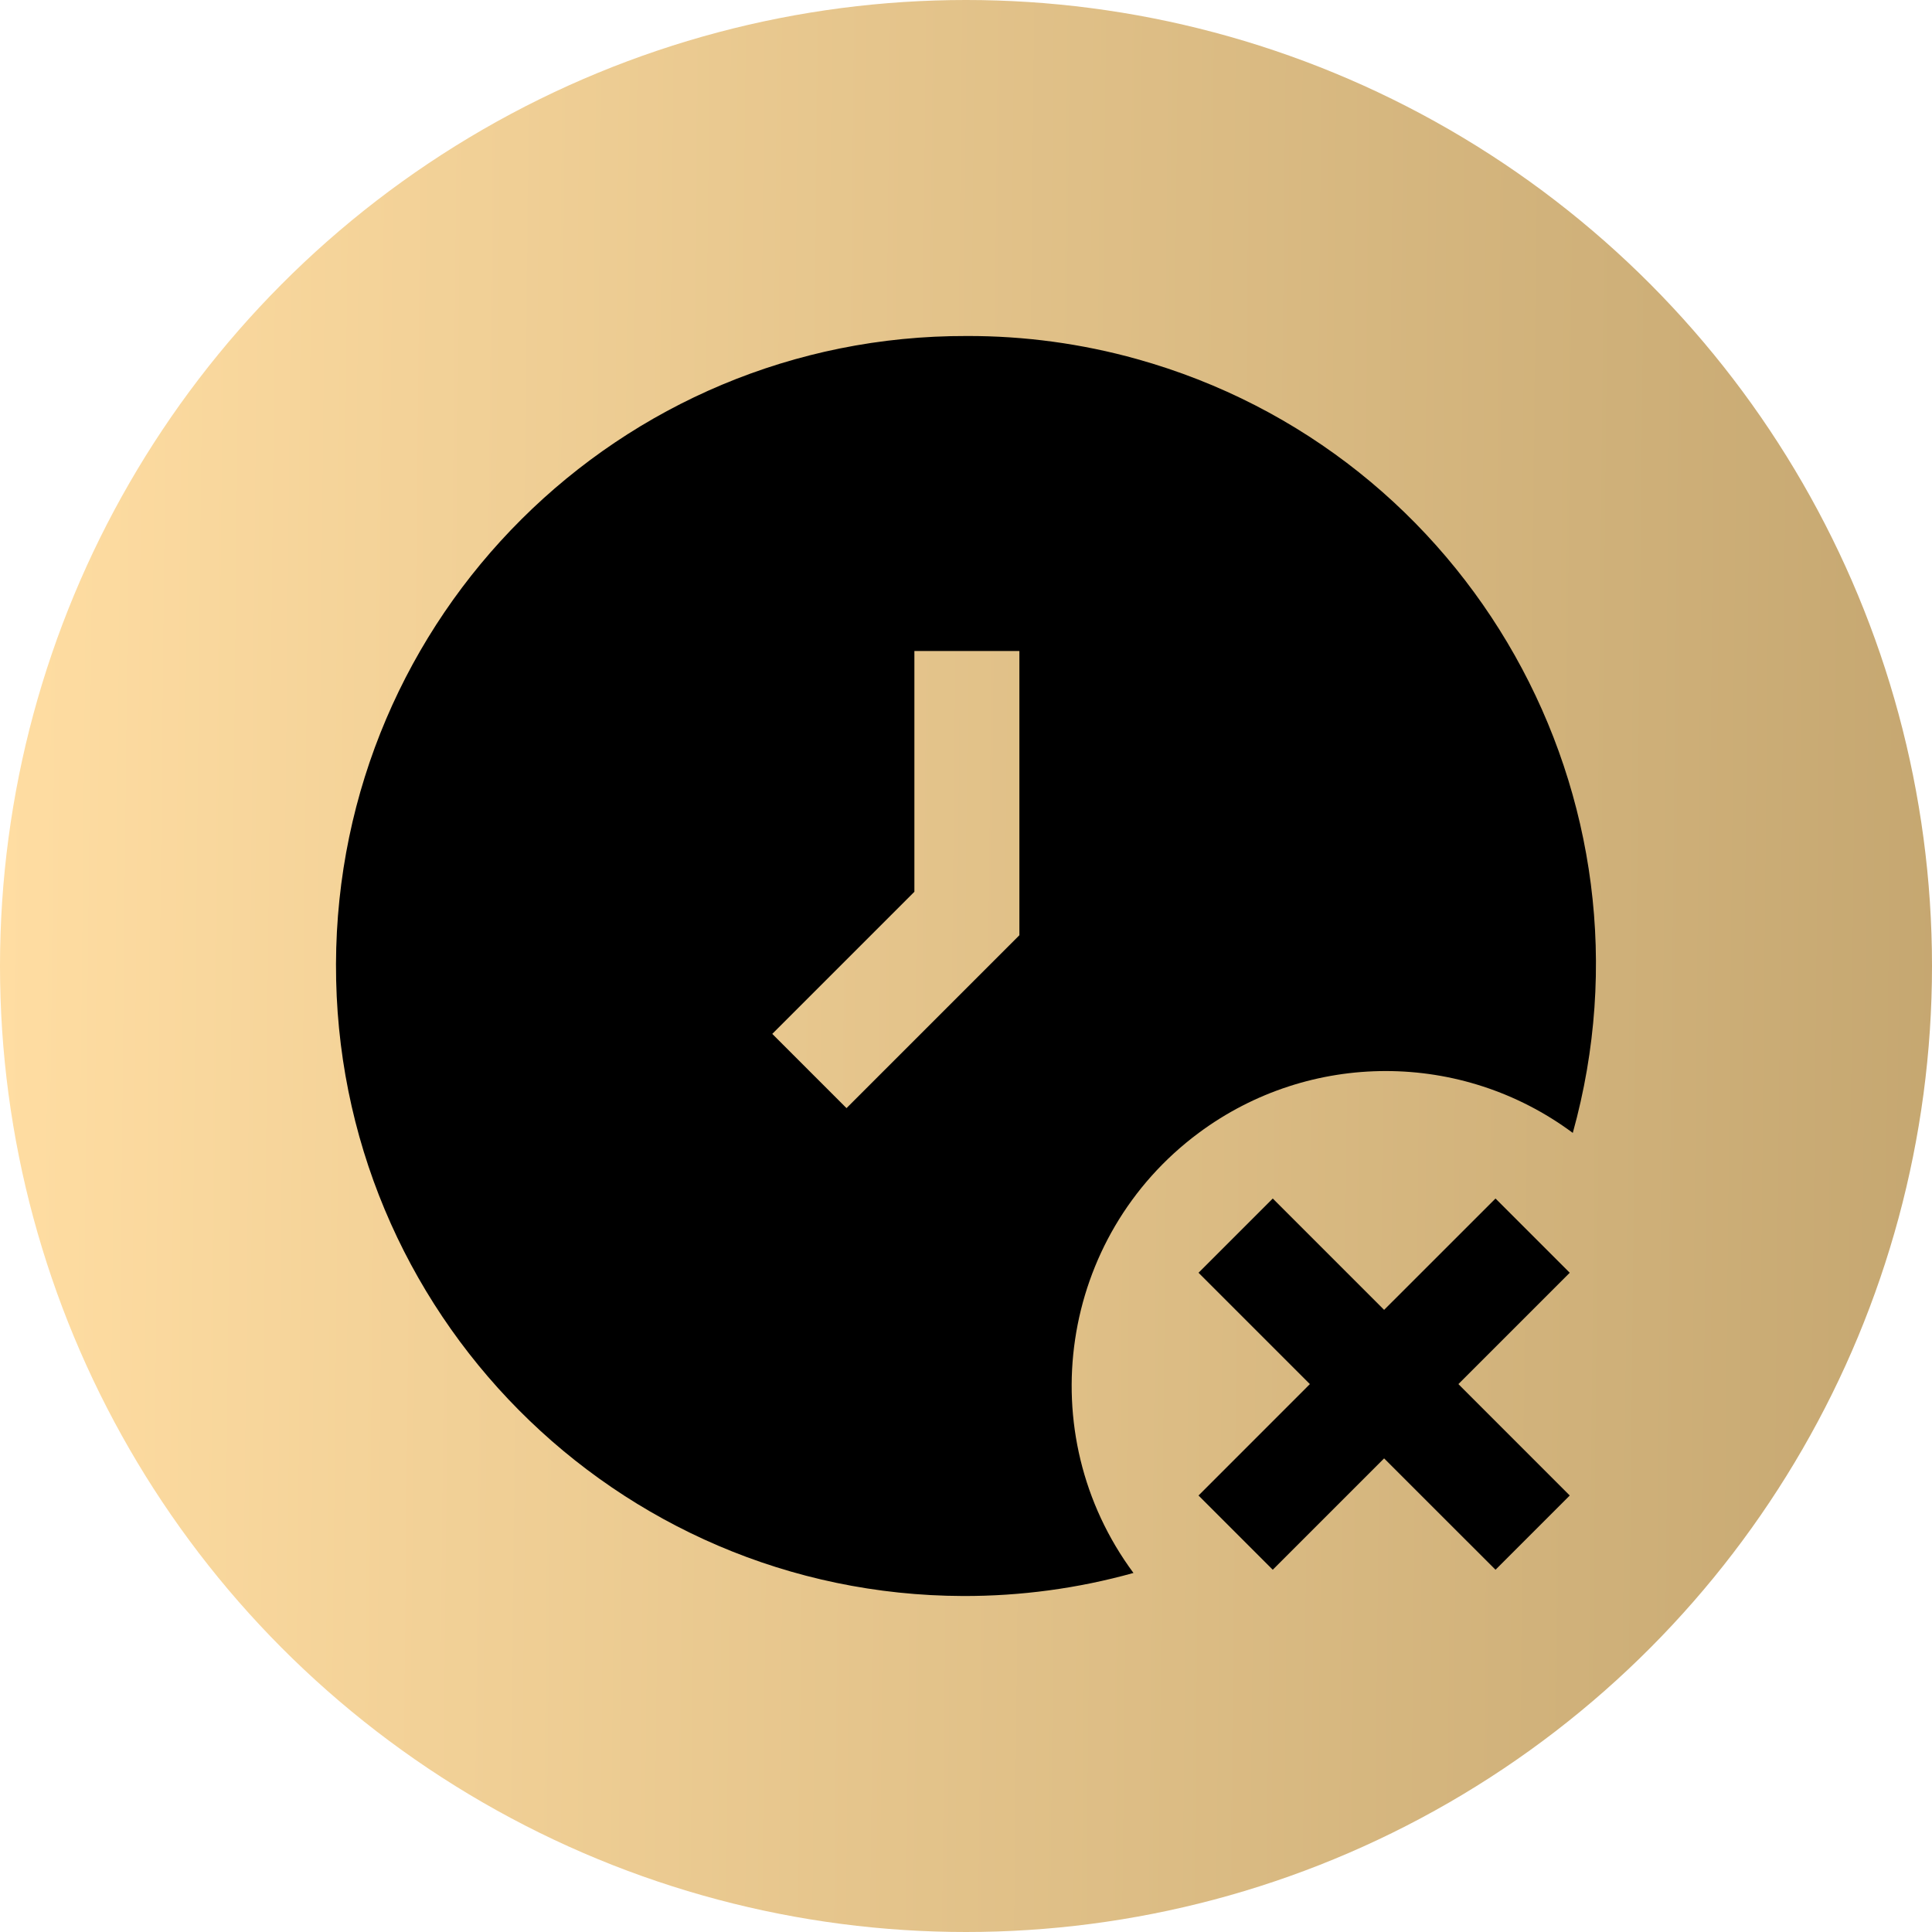
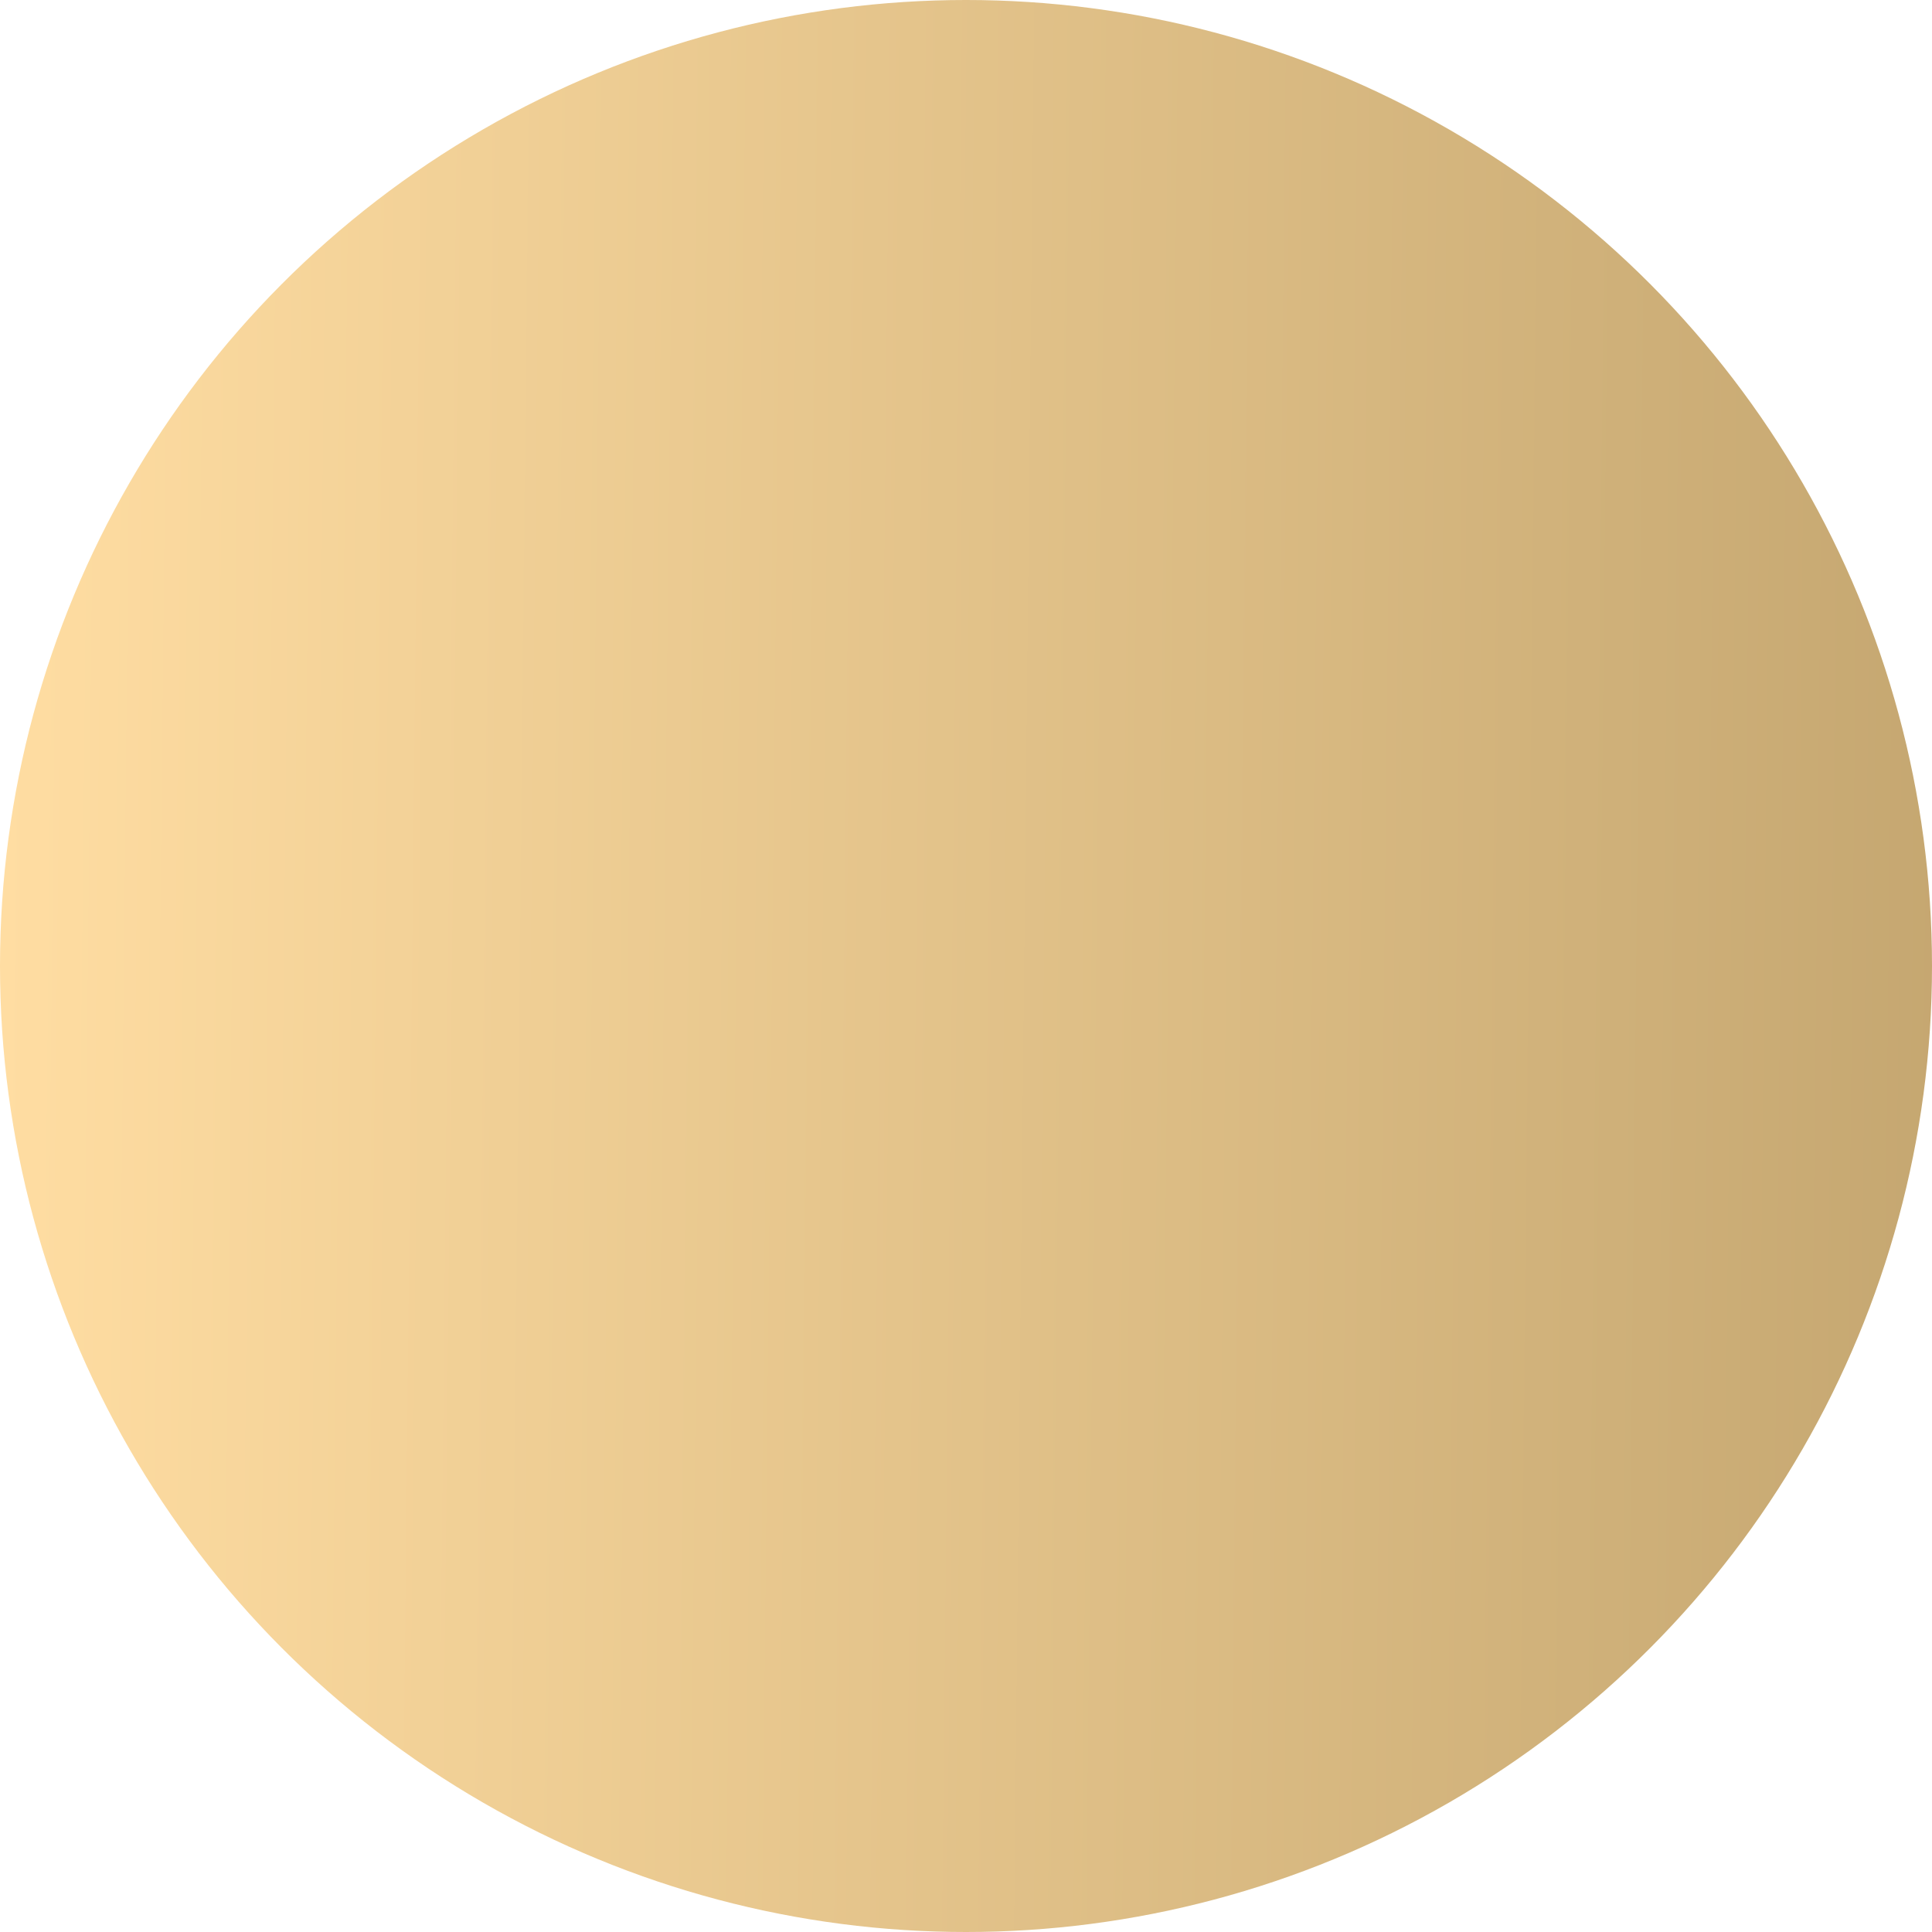
<svg xmlns="http://www.w3.org/2000/svg" width="368" height="368" viewBox="0 0 368 368" fill="none">
  <circle cx="184" cy="184" r="184" fill="url(#paint0_linear_317_194)" />
  <g clip-path="url(#clip0_317_194)">
    <path d="M277.79 263.639L299 284.859L284.86 298.999L263.64 277.789L242.43 298.999L228.29 284.859L249.5 263.639L228.29 242.429L242.43 228.289L263.64 249.499L284.86 228.289L299 242.429L277.79 263.639Z" fill="black" />
-     <path d="M184.169 64.001C117.999 63.801 64.199 117.361 63.999 183.631C63.799 249.901 117.269 303.801 183.429 304.001C194.399 304.031 205.329 302.561 215.899 299.611C196.219 273.031 201.789 235.501 228.329 215.791C249.489 200.081 278.419 200.081 299.579 215.791C317.289 152.121 280.119 86.131 216.559 68.391C206.019 65.451 195.119 63.971 184.169 64.001ZM194.169 178.141L161.239 211.071L147.099 196.931L174.169 169.861V124.001H194.169V178.141Z" fill="black" />
  </g>
  <defs>
    <linearGradient id="paint0_linear_317_194" x1="7.86022e-07" y1="143.765" x2="390.933" y2="147.854" gradientUnits="userSpaceOnUse">
      <stop stop-color="#FFDDA2" />
      <stop offset="1" stop-color="#C2A46E" />
      <stop offset="1" stop-color="#E0BD7F" />
    </linearGradient>
    <clipPath id="clip0_317_194">
-       <rect width="60" height="60" fill="white" transform="translate(64 64) scale(4)" />
-     </clipPath>
+       </clipPath>
  </defs>
</svg>